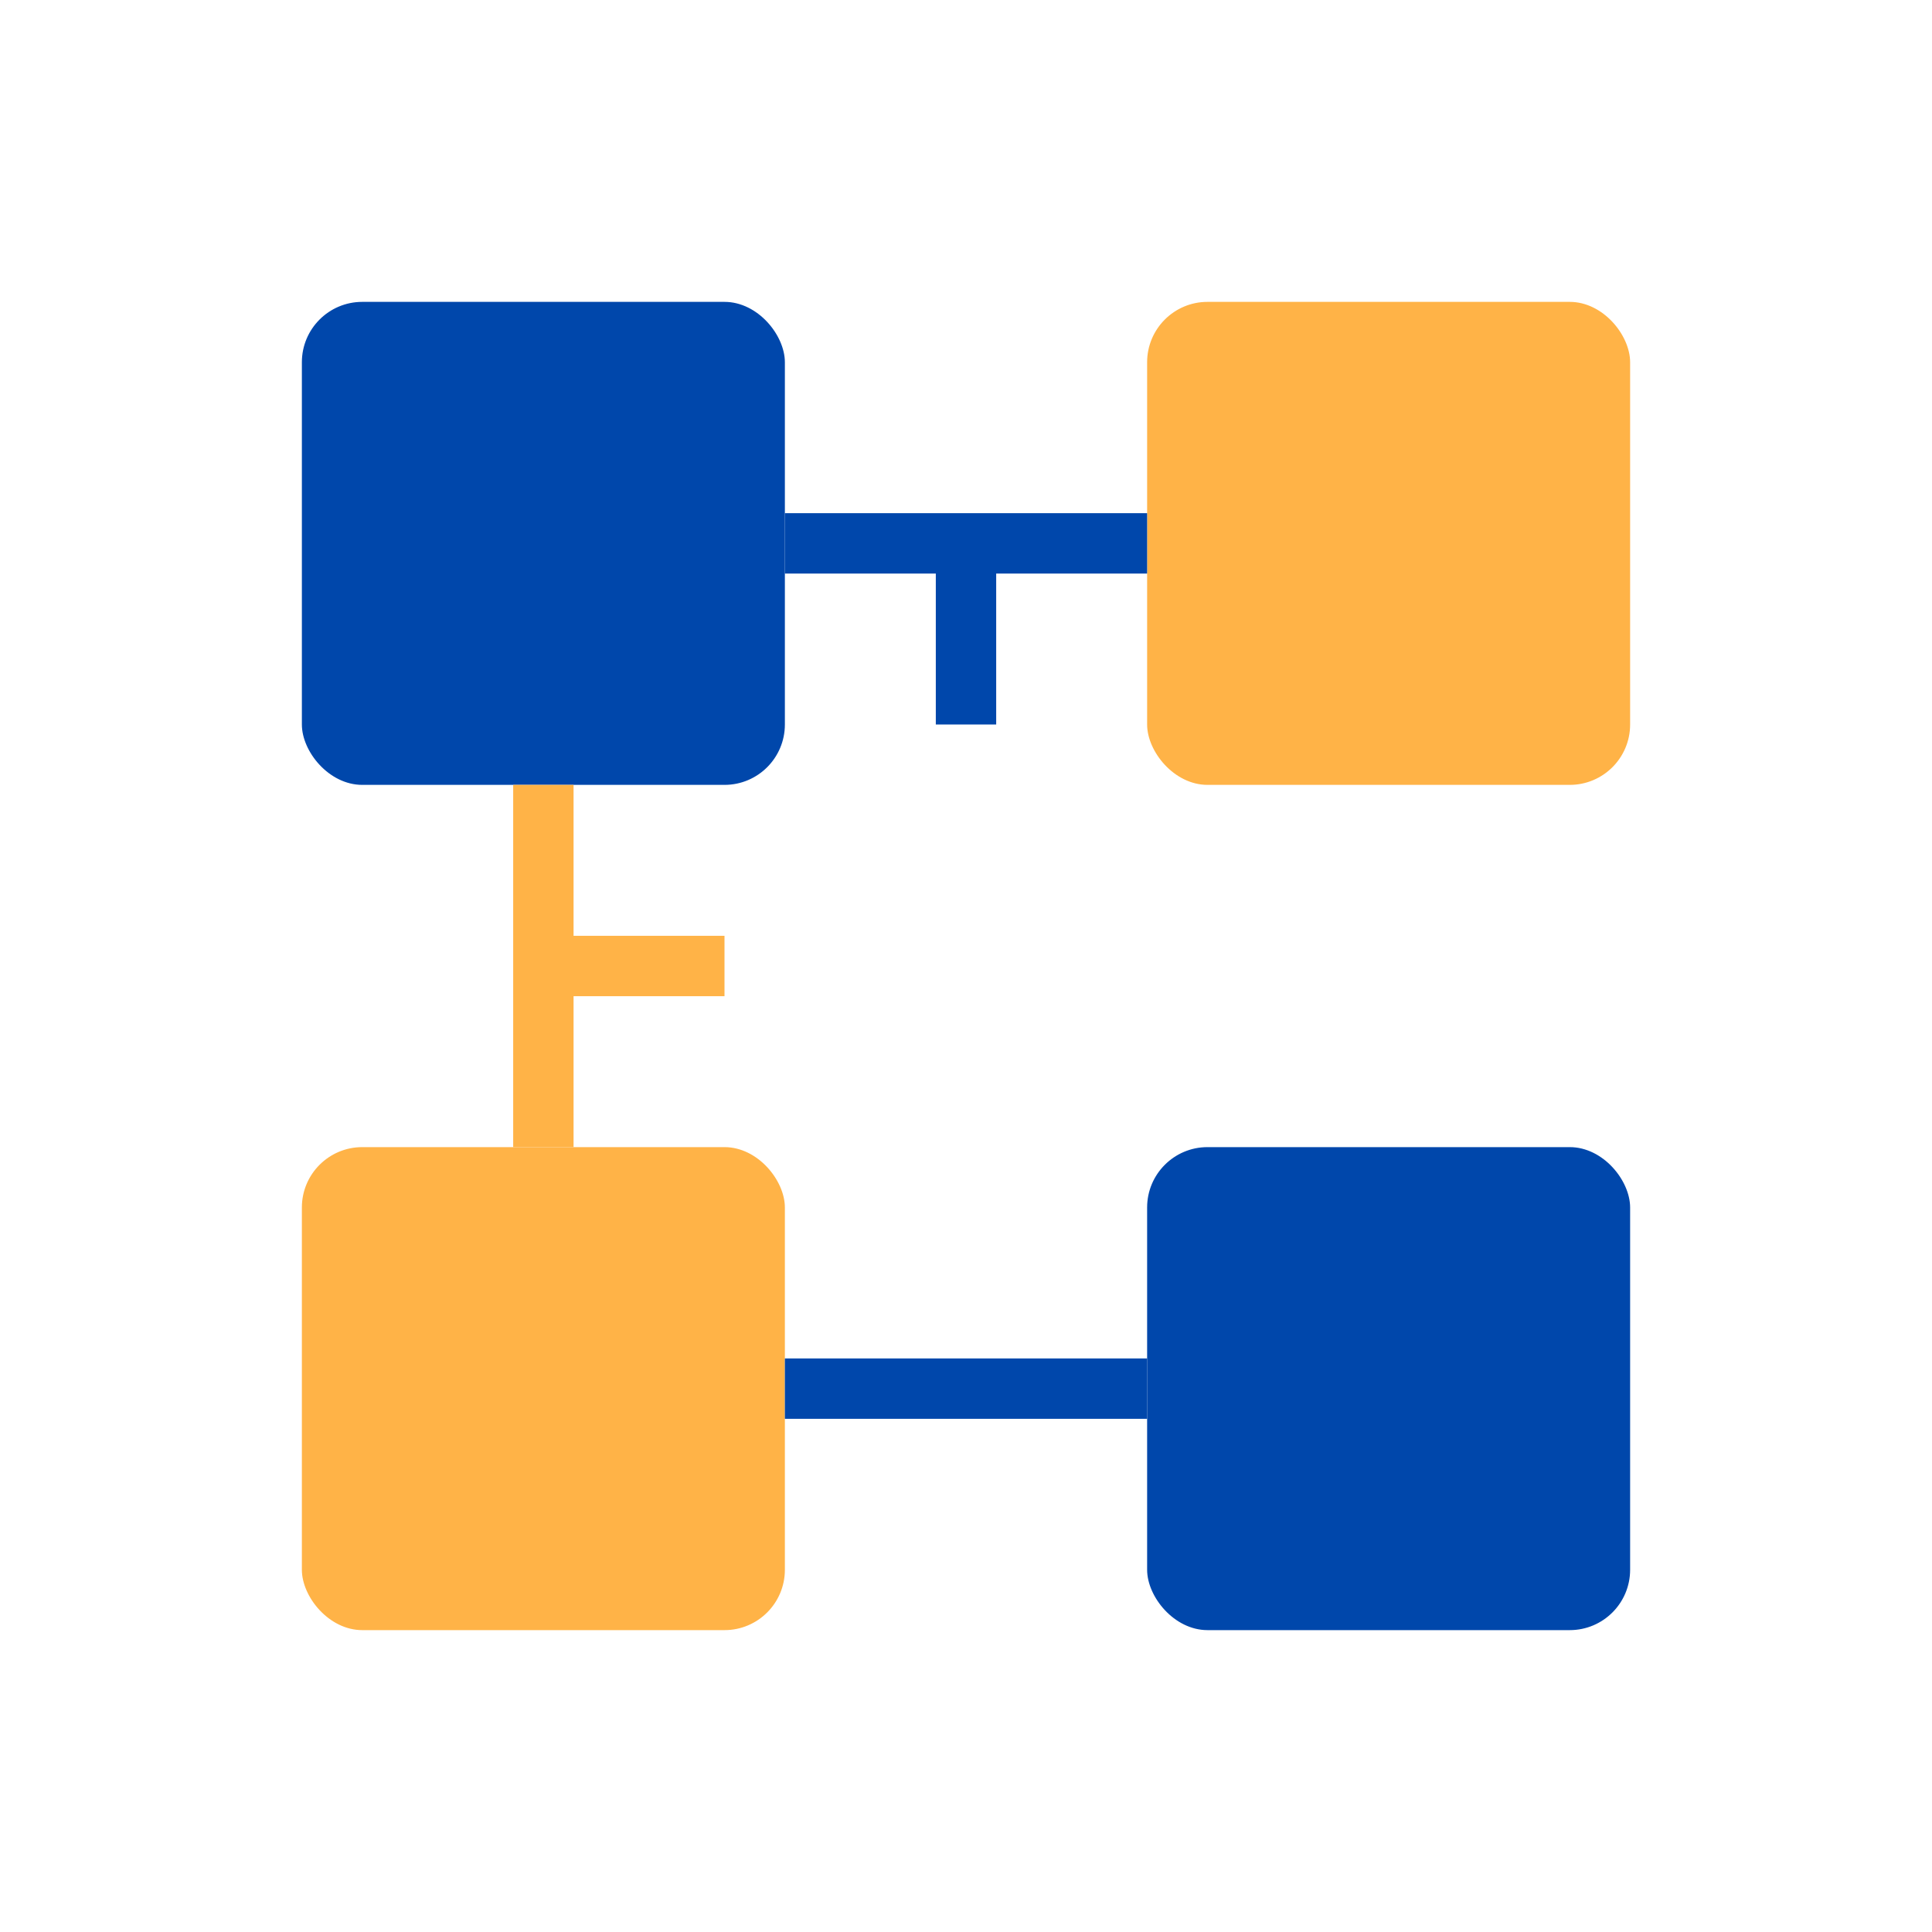
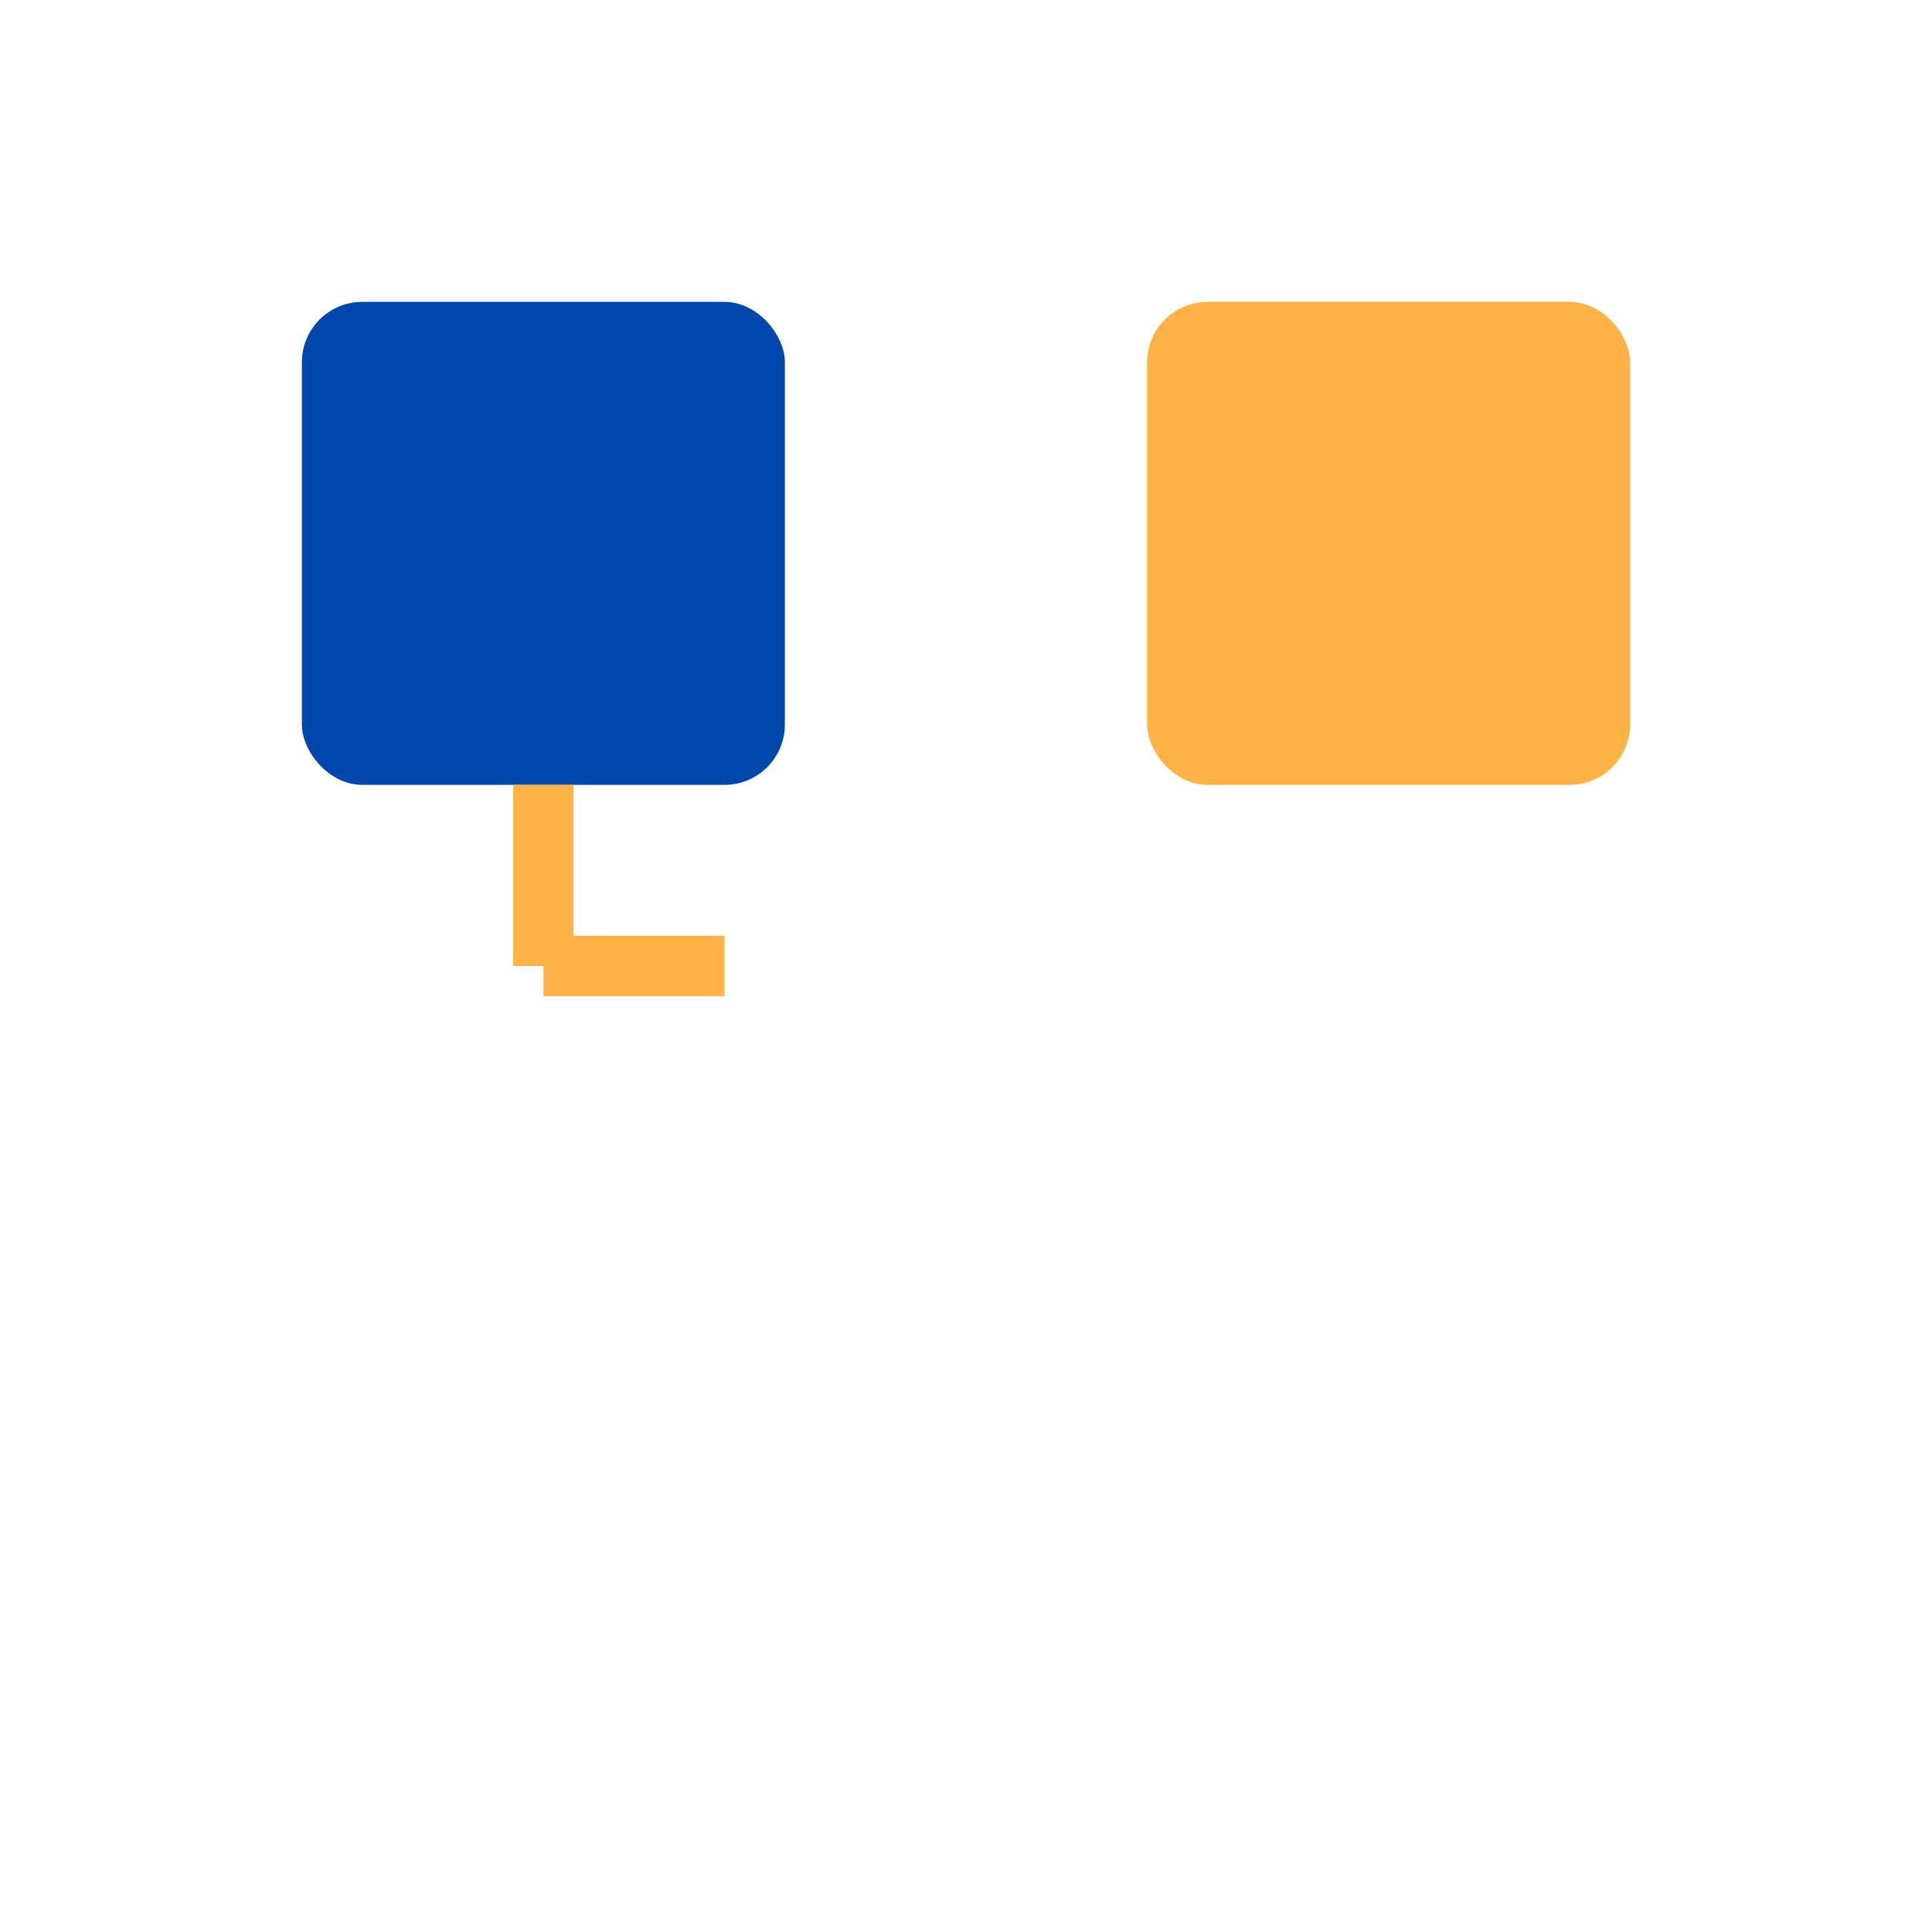
<svg xmlns="http://www.w3.org/2000/svg" width="64" height="64" viewBox="0 0 64 64" fill="none">
  <rect x="10" y="10" width="16" height="16" rx="2" fill="#0047AB" />
  <rect x="38" y="10" width="16" height="16" rx="2" fill="#FFB347" />
-   <rect x="10" y="38" width="16" height="16" rx="2" fill="#FFB347" />
-   <rect x="38" y="38" width="16" height="16" rx="2" fill="#0047AB" />
-   <path d="M26 18H32M32 18V24M32 18L38 18" stroke="#0047AB" stroke-width="2" />
-   <path d="M18 26V32M18 32H24M18 32V38" stroke="#FFB347" stroke-width="2" />
-   <path d="M26 46H32M32 46H38" stroke="#0047AB" stroke-width="2" />
+   <path d="M18 26V32M18 32H24M18 32" stroke="#FFB347" stroke-width="2" />
</svg>